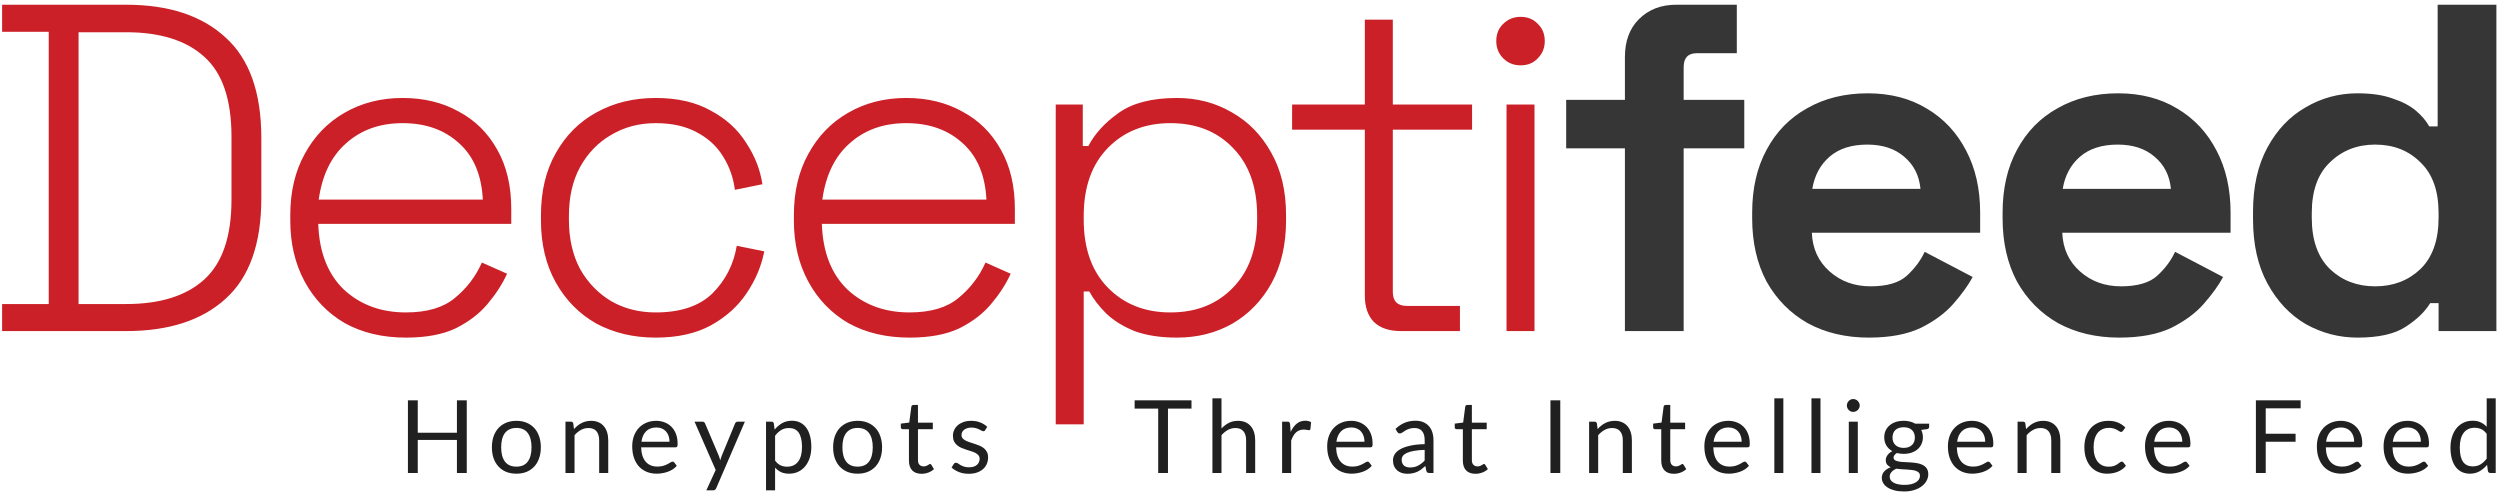
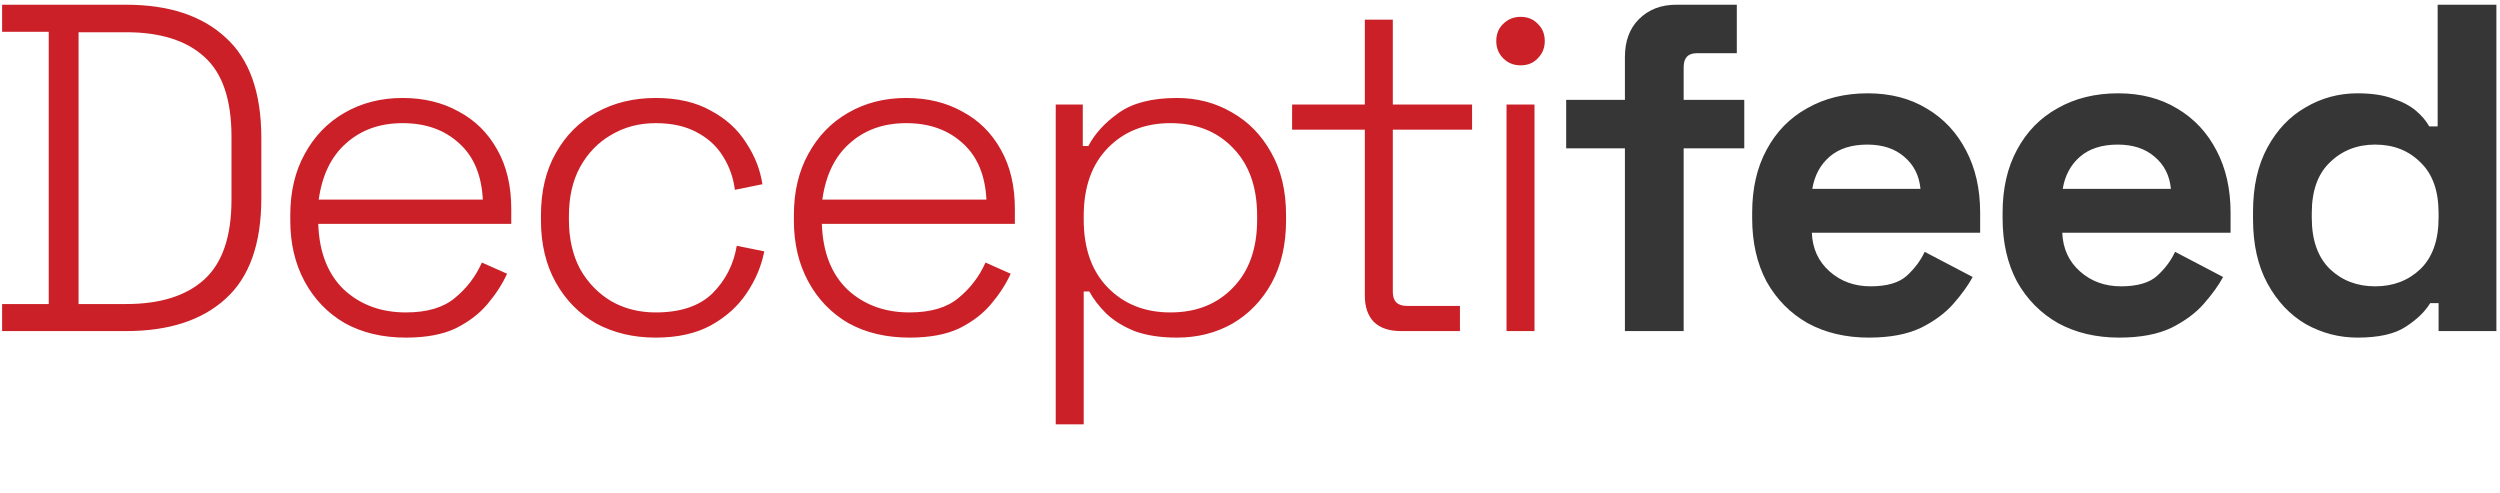
<svg xmlns="http://www.w3.org/2000/svg" width="370" height="73" viewBox="0 0 370 73" fill="none">
-   <path d="M176.34 60.475H172.86V70H171.413V60.475H167.925V59.252H176.34V60.475ZM180.78 63.415C181.105 63.07 181.465 62.795 181.86 62.59C182.255 62.385 182.71 62.282 183.225 62.282C183.64 62.282 184.005 62.352 184.32 62.492C184.64 62.627 184.905 62.822 185.115 63.078C185.33 63.328 185.493 63.63 185.603 63.985C185.713 64.34 185.768 64.733 185.768 65.162V70H184.425V65.162C184.425 64.588 184.293 64.142 184.028 63.828C183.768 63.508 183.37 63.347 182.835 63.347C182.44 63.347 182.07 63.443 181.725 63.633C181.385 63.822 181.07 64.08 180.78 64.405V70H179.438V58.953H180.78V63.415ZM191.02 63.925C191.26 63.405 191.555 63 191.905 62.71C192.255 62.415 192.682 62.267 193.187 62.267C193.347 62.267 193.5 62.285 193.645 62.32C193.795 62.355 193.927 62.41 194.042 62.485L193.945 63.483C193.915 63.608 193.84 63.67 193.72 63.67C193.65 63.67 193.547 63.655 193.412 63.625C193.277 63.595 193.125 63.58 192.955 63.58C192.715 63.58 192.5 63.615 192.31 63.685C192.125 63.755 191.957 63.86 191.807 64C191.662 64.135 191.53 64.305 191.41 64.51C191.295 64.71 191.19 64.94 191.095 65.2V70H189.752V62.403H190.517C190.662 62.403 190.762 62.43 190.817 62.485C190.872 62.54 190.91 62.635 190.93 62.77L191.02 63.925ZM201.943 65.373C201.943 65.062 201.898 64.78 201.808 64.525C201.723 64.265 201.596 64.043 201.426 63.858C201.261 63.667 201.058 63.523 200.818 63.422C200.578 63.318 200.306 63.265 200.001 63.265C199.361 63.265 198.853 63.453 198.478 63.828C198.108 64.198 197.878 64.713 197.788 65.373H201.943ZM203.023 68.935C202.858 69.135 202.661 69.31 202.431 69.46C202.201 69.605 201.953 69.725 201.688 69.82C201.428 69.915 201.158 69.985 200.878 70.03C200.598 70.08 200.321 70.105 200.046 70.105C199.521 70.105 199.036 70.017 198.591 69.843C198.151 69.662 197.768 69.403 197.443 69.062C197.123 68.718 196.873 68.293 196.693 67.787C196.513 67.282 196.423 66.703 196.423 66.047C196.423 65.517 196.503 65.022 196.663 64.562C196.828 64.103 197.063 63.705 197.368 63.37C197.673 63.03 198.046 62.765 198.486 62.575C198.926 62.38 199.421 62.282 199.971 62.282C200.426 62.282 200.846 62.36 201.231 62.515C201.621 62.665 201.956 62.885 202.236 63.175C202.521 63.46 202.743 63.815 202.903 64.24C203.063 64.66 203.143 65.14 203.143 65.68C203.143 65.89 203.121 66.03 203.076 66.1C203.031 66.17 202.946 66.205 202.821 66.205H197.743C197.758 66.685 197.823 67.103 197.938 67.457C198.058 67.812 198.223 68.11 198.433 68.35C198.643 68.585 198.893 68.763 199.183 68.882C199.473 68.998 199.798 69.055 200.158 69.055C200.493 69.055 200.781 69.017 201.021 68.942C201.266 68.862 201.476 68.778 201.651 68.688C201.826 68.597 201.971 68.515 202.086 68.44C202.206 68.36 202.308 68.32 202.393 68.32C202.503 68.32 202.588 68.362 202.648 68.448L203.023 68.935ZM210.851 66.58C210.236 66.6 209.711 66.65 209.276 66.73C208.846 66.805 208.493 66.905 208.218 67.03C207.948 67.155 207.751 67.302 207.626 67.472C207.506 67.642 207.446 67.832 207.446 68.043C207.446 68.243 207.478 68.415 207.543 68.56C207.608 68.705 207.696 68.825 207.806 68.92C207.921 69.01 208.053 69.078 208.203 69.123C208.358 69.162 208.523 69.183 208.698 69.183C208.933 69.183 209.148 69.16 209.343 69.115C209.538 69.065 209.721 68.995 209.891 68.905C210.066 68.815 210.231 68.707 210.386 68.582C210.546 68.457 210.701 68.315 210.851 68.155V66.58ZM206.538 63.475C206.958 63.07 207.411 62.767 207.896 62.568C208.381 62.367 208.918 62.267 209.508 62.267C209.933 62.267 210.311 62.337 210.641 62.477C210.971 62.617 211.248 62.812 211.473 63.062C211.698 63.312 211.868 63.615 211.983 63.97C212.098 64.325 212.156 64.715 212.156 65.14V70H211.563C211.433 70 211.333 69.98 211.263 69.94C211.193 69.895 211.138 69.81 211.098 69.685L210.948 68.965C210.748 69.15 210.553 69.315 210.363 69.46C210.173 69.6 209.973 69.72 209.763 69.82C209.553 69.915 209.328 69.987 209.088 70.037C208.853 70.093 208.591 70.12 208.301 70.12C208.006 70.12 207.728 70.08 207.468 70C207.208 69.915 206.981 69.79 206.786 69.625C206.596 69.46 206.443 69.252 206.328 69.002C206.218 68.748 206.163 68.448 206.163 68.103C206.163 67.802 206.246 67.515 206.411 67.24C206.576 66.96 206.843 66.713 207.213 66.498C207.583 66.282 208.066 66.108 208.661 65.972C209.256 65.832 209.986 65.752 210.851 65.733V65.14C210.851 64.55 210.723 64.105 210.468 63.805C210.213 63.5 209.841 63.347 209.351 63.347C209.021 63.347 208.743 63.39 208.518 63.475C208.298 63.555 208.106 63.648 207.941 63.752C207.781 63.852 207.641 63.945 207.521 64.03C207.406 64.11 207.291 64.15 207.176 64.15C207.086 64.15 207.008 64.127 206.943 64.082C206.878 64.032 206.823 63.972 206.778 63.903L206.538 63.475ZM218.369 70.12C217.769 70.12 217.307 69.953 216.982 69.618C216.662 69.282 216.502 68.8 216.502 68.17V63.52H215.587C215.507 63.52 215.439 63.498 215.384 63.453C215.329 63.403 215.302 63.328 215.302 63.227V62.695L216.547 62.538L216.854 60.19C216.869 60.115 216.902 60.055 216.952 60.01C217.007 59.96 217.077 59.935 217.162 59.935H217.837V62.553H220.034V63.52H217.837V68.08C217.837 68.4 217.914 68.638 218.069 68.793C218.224 68.948 218.424 69.025 218.669 69.025C218.809 69.025 218.929 69.007 219.029 68.972C219.134 68.933 219.224 68.89 219.299 68.845C219.374 68.8 219.437 68.76 219.487 68.725C219.542 68.685 219.589 68.665 219.629 68.665C219.699 68.665 219.762 68.707 219.817 68.793L220.207 69.43C219.977 69.645 219.699 69.815 219.374 69.94C219.049 70.06 218.714 70.12 218.369 70.12ZM230.921 70H229.466V59.252H230.921V70ZM236.448 63.505C236.613 63.32 236.788 63.153 236.973 63.002C237.158 62.852 237.353 62.725 237.558 62.62C237.768 62.51 237.988 62.428 238.218 62.373C238.453 62.312 238.705 62.282 238.975 62.282C239.39 62.282 239.755 62.352 240.07 62.492C240.39 62.627 240.655 62.822 240.865 63.078C241.08 63.328 241.243 63.63 241.353 63.985C241.463 64.34 241.518 64.733 241.518 65.162V70H240.175V65.162C240.175 64.588 240.043 64.142 239.778 63.828C239.518 63.508 239.12 63.347 238.585 63.347C238.19 63.347 237.82 63.443 237.475 63.633C237.135 63.822 236.82 64.08 236.53 64.405V70H235.188V62.403H235.99C236.18 62.403 236.298 62.495 236.343 62.68L236.448 63.505ZM247.732 70.12C247.132 70.12 246.669 69.953 246.344 69.618C246.024 69.282 245.864 68.8 245.864 68.17V63.52H244.949C244.869 63.52 244.802 63.498 244.747 63.453C244.692 63.403 244.664 63.328 244.664 63.227V62.695L245.909 62.538L246.217 60.19C246.232 60.115 246.264 60.055 246.314 60.01C246.369 59.96 246.439 59.935 246.524 59.935H247.199V62.553H249.397V63.52H247.199V68.08C247.199 68.4 247.277 68.638 247.432 68.793C247.587 68.948 247.787 69.025 248.032 69.025C248.172 69.025 248.292 69.007 248.392 68.972C248.497 68.933 248.587 68.89 248.662 68.845C248.737 68.8 248.799 68.76 248.849 68.725C248.904 68.685 248.952 68.665 248.992 68.665C249.062 68.665 249.124 68.707 249.179 68.793L249.569 69.43C249.339 69.645 249.062 69.815 248.737 69.94C248.412 70.06 248.077 70.12 247.732 70.12ZM257.766 65.373C257.766 65.062 257.721 64.78 257.631 64.525C257.546 64.265 257.419 64.043 257.249 63.858C257.084 63.667 256.881 63.523 256.641 63.422C256.401 63.318 256.129 63.265 255.824 63.265C255.184 63.265 254.676 63.453 254.301 63.828C253.931 64.198 253.701 64.713 253.611 65.373H257.766ZM258.846 68.935C258.681 69.135 258.484 69.31 258.254 69.46C258.024 69.605 257.776 69.725 257.511 69.82C257.251 69.915 256.981 69.985 256.701 70.03C256.421 70.08 256.144 70.105 255.869 70.105C255.344 70.105 254.859 70.017 254.414 69.843C253.974 69.662 253.591 69.403 253.266 69.062C252.946 68.718 252.696 68.293 252.516 67.787C252.336 67.282 252.246 66.703 252.246 66.047C252.246 65.517 252.326 65.022 252.486 64.562C252.651 64.103 252.886 63.705 253.191 63.37C253.496 63.03 253.869 62.765 254.309 62.575C254.749 62.38 255.244 62.282 255.794 62.282C256.249 62.282 256.669 62.36 257.054 62.515C257.444 62.665 257.779 62.885 258.059 63.175C258.344 63.46 258.566 63.815 258.726 64.24C258.886 64.66 258.966 65.14 258.966 65.68C258.966 65.89 258.944 66.03 258.899 66.1C258.854 66.17 258.769 66.205 258.644 66.205H253.566C253.581 66.685 253.646 67.103 253.761 67.457C253.881 67.812 254.046 68.11 254.256 68.35C254.466 68.585 254.716 68.763 255.006 68.882C255.296 68.998 255.621 69.055 255.981 69.055C256.316 69.055 256.604 69.017 256.844 68.942C257.089 68.862 257.299 68.778 257.474 68.688C257.649 68.597 257.794 68.515 257.909 68.44C258.029 68.36 258.131 68.32 258.216 68.32C258.326 68.32 258.411 68.362 258.471 68.448L258.846 68.935ZM263.936 58.953V70H262.601V58.953H263.936ZM269.431 58.953V70H268.096V58.953H269.431ZM274.956 62.403V70H273.621V62.403H274.956ZM275.241 60.017C275.241 60.148 275.213 60.27 275.158 60.385C275.108 60.495 275.038 60.595 274.948 60.685C274.863 60.77 274.761 60.837 274.641 60.888C274.526 60.938 274.403 60.962 274.273 60.962C274.143 60.962 274.021 60.938 273.906 60.888C273.796 60.837 273.698 60.77 273.613 60.685C273.528 60.595 273.461 60.495 273.411 60.385C273.361 60.27 273.336 60.148 273.336 60.017C273.336 59.888 273.361 59.765 273.411 59.65C273.461 59.53 273.528 59.428 273.613 59.343C273.698 59.252 273.796 59.182 273.906 59.133C274.021 59.083 274.143 59.057 274.273 59.057C274.403 59.057 274.526 59.083 274.641 59.133C274.761 59.182 274.863 59.252 274.948 59.343C275.038 59.428 275.108 59.53 275.158 59.65C275.213 59.765 275.241 59.888 275.241 60.017ZM281.747 66.287C282.017 66.287 282.255 66.25 282.46 66.175C282.665 66.1 282.837 65.995 282.977 65.86C283.117 65.725 283.222 65.565 283.292 65.38C283.362 65.19 283.397 64.983 283.397 64.757C283.397 64.293 283.255 63.922 282.97 63.648C282.69 63.373 282.282 63.235 281.747 63.235C281.207 63.235 280.795 63.373 280.51 63.648C280.23 63.922 280.09 64.293 280.09 64.757C280.09 64.983 280.125 65.19 280.195 65.38C280.27 65.565 280.377 65.725 280.517 65.86C280.657 65.995 280.83 66.1 281.035 66.175C281.24 66.25 281.477 66.287 281.747 66.287ZM284.155 70.412C284.155 70.228 284.102 70.078 283.997 69.963C283.892 69.847 283.75 69.757 283.57 69.692C283.395 69.627 283.19 69.582 282.955 69.558C282.72 69.528 282.47 69.505 282.205 69.49C281.945 69.475 281.68 69.46 281.41 69.445C281.14 69.43 280.88 69.405 280.63 69.37C280.35 69.5 280.12 69.665 279.94 69.865C279.765 70.06 279.677 70.29 279.677 70.555C279.677 70.725 279.72 70.882 279.805 71.028C279.895 71.177 280.03 71.305 280.21 71.41C280.39 71.52 280.615 71.605 280.885 71.665C281.16 71.73 281.482 71.763 281.852 71.763C282.212 71.763 282.535 71.73 282.82 71.665C283.105 71.6 283.345 71.507 283.54 71.388C283.74 71.267 283.892 71.125 283.997 70.96C284.102 70.795 284.155 70.612 284.155 70.412ZM285.512 62.703V63.197C285.512 63.362 285.407 63.468 285.197 63.513L284.335 63.625C284.505 63.955 284.59 64.32 284.59 64.72C284.59 65.09 284.517 65.427 284.372 65.733C284.232 66.032 284.037 66.29 283.787 66.505C283.537 66.72 283.237 66.885 282.887 67C282.537 67.115 282.157 67.172 281.747 67.172C281.392 67.172 281.057 67.13 280.742 67.045C280.582 67.145 280.46 67.252 280.375 67.368C280.29 67.478 280.247 67.59 280.247 67.705C280.247 67.885 280.32 68.022 280.465 68.118C280.615 68.207 280.81 68.272 281.05 68.312C281.29 68.353 281.562 68.377 281.867 68.388C282.177 68.397 282.492 68.415 282.812 68.44C283.137 68.46 283.452 68.498 283.757 68.552C284.067 68.608 284.342 68.698 284.582 68.823C284.822 68.948 285.015 69.12 285.16 69.34C285.31 69.56 285.385 69.845 285.385 70.195C285.385 70.52 285.302 70.835 285.137 71.14C284.977 71.445 284.745 71.715 284.44 71.95C284.135 72.19 283.76 72.38 283.315 72.52C282.875 72.665 282.377 72.737 281.822 72.737C281.267 72.737 280.782 72.683 280.367 72.573C279.952 72.463 279.607 72.315 279.332 72.13C279.057 71.945 278.85 71.73 278.71 71.485C278.575 71.245 278.507 70.993 278.507 70.728C278.507 70.353 278.625 70.035 278.86 69.775C279.095 69.515 279.417 69.308 279.827 69.153C279.602 69.052 279.422 68.92 279.287 68.755C279.157 68.585 279.092 68.358 279.092 68.073C279.092 67.963 279.112 67.85 279.152 67.735C279.192 67.615 279.252 67.498 279.332 67.382C279.417 67.263 279.52 67.15 279.64 67.045C279.76 66.94 279.9 66.847 280.06 66.767C279.685 66.558 279.392 66.28 279.182 65.935C278.972 65.585 278.867 65.18 278.867 64.72C278.867 64.35 278.937 64.015 279.077 63.715C279.222 63.41 279.422 63.153 279.677 62.943C279.932 62.727 280.235 62.562 280.585 62.447C280.94 62.333 281.327 62.275 281.747 62.275C282.077 62.275 282.385 62.312 282.67 62.388C282.955 62.458 283.215 62.562 283.45 62.703H285.512ZM293.81 65.373C293.81 65.062 293.765 64.78 293.675 64.525C293.59 64.265 293.463 64.043 293.293 63.858C293.128 63.667 292.925 63.523 292.685 63.422C292.445 63.318 292.173 63.265 291.868 63.265C291.228 63.265 290.72 63.453 290.345 63.828C289.975 64.198 289.745 64.713 289.655 65.373H293.81ZM294.89 68.935C294.725 69.135 294.528 69.31 294.298 69.46C294.068 69.605 293.82 69.725 293.555 69.82C293.295 69.915 293.025 69.985 292.745 70.03C292.465 70.08 292.188 70.105 291.913 70.105C291.388 70.105 290.903 70.017 290.458 69.843C290.018 69.662 289.635 69.403 289.31 69.062C288.99 68.718 288.74 68.293 288.56 67.787C288.38 67.282 288.29 66.703 288.29 66.047C288.29 65.517 288.37 65.022 288.53 64.562C288.695 64.103 288.93 63.705 289.235 63.37C289.54 63.03 289.913 62.765 290.353 62.575C290.793 62.38 291.288 62.282 291.838 62.282C292.293 62.282 292.713 62.36 293.098 62.515C293.488 62.665 293.823 62.885 294.103 63.175C294.388 63.46 294.61 63.815 294.77 64.24C294.93 64.66 295.01 65.14 295.01 65.68C295.01 65.89 294.988 66.03 294.943 66.1C294.898 66.17 294.813 66.205 294.688 66.205H289.61C289.625 66.685 289.69 67.103 289.805 67.457C289.925 67.812 290.09 68.11 290.3 68.35C290.51 68.585 290.76 68.763 291.05 68.882C291.34 68.998 291.665 69.055 292.025 69.055C292.36 69.055 292.648 69.017 292.888 68.942C293.133 68.862 293.343 68.778 293.518 68.688C293.693 68.597 293.838 68.515 293.953 68.44C294.073 68.36 294.175 68.32 294.26 68.32C294.37 68.32 294.455 68.362 294.515 68.448L294.89 68.935ZM299.86 63.505C300.025 63.32 300.2 63.153 300.385 63.002C300.57 62.852 300.765 62.725 300.97 62.62C301.18 62.51 301.4 62.428 301.63 62.373C301.865 62.312 302.118 62.282 302.388 62.282C302.803 62.282 303.168 62.352 303.483 62.492C303.803 62.627 304.068 62.822 304.278 63.078C304.493 63.328 304.655 63.63 304.765 63.985C304.875 64.34 304.93 64.733 304.93 65.162V70H303.588V65.162C303.588 64.588 303.455 64.142 303.19 63.828C302.93 63.508 302.533 63.347 301.998 63.347C301.603 63.347 301.233 63.443 300.888 63.633C300.548 63.822 300.233 64.08 299.943 64.405V70H298.6V62.403H299.403C299.593 62.403 299.71 62.495 299.755 62.68L299.86 63.505ZM314.202 63.752C314.162 63.807 314.122 63.85 314.082 63.88C314.042 63.91 313.987 63.925 313.917 63.925C313.842 63.925 313.759 63.895 313.669 63.835C313.579 63.77 313.467 63.7 313.332 63.625C313.202 63.55 313.039 63.483 312.844 63.422C312.654 63.358 312.419 63.325 312.139 63.325C311.764 63.325 311.434 63.392 311.149 63.528C310.864 63.657 310.624 63.847 310.429 64.097C310.239 64.347 310.094 64.65 309.994 65.005C309.899 65.36 309.852 65.757 309.852 66.198C309.852 66.657 309.904 67.067 310.009 67.427C310.114 67.782 310.262 68.082 310.452 68.328C310.647 68.567 310.879 68.752 311.149 68.882C311.424 69.007 311.732 69.07 312.072 69.07C312.397 69.07 312.664 69.032 312.874 68.957C313.084 68.877 313.257 68.79 313.392 68.695C313.532 68.6 313.647 68.515 313.737 68.44C313.832 68.36 313.924 68.32 314.014 68.32C314.124 68.32 314.209 68.362 314.269 68.448L314.644 68.935C314.479 69.14 314.292 69.315 314.082 69.46C313.872 69.605 313.644 69.728 313.399 69.828C313.159 69.922 312.907 69.993 312.642 70.037C312.377 70.082 312.107 70.105 311.832 70.105C311.357 70.105 310.914 70.017 310.504 69.843C310.099 69.668 309.747 69.415 309.447 69.085C309.147 68.75 308.912 68.34 308.742 67.855C308.572 67.37 308.487 66.817 308.487 66.198C308.487 65.632 308.564 65.11 308.719 64.63C308.879 64.15 309.109 63.737 309.409 63.392C309.714 63.042 310.087 62.77 310.527 62.575C310.972 62.38 311.482 62.282 312.057 62.282C312.592 62.282 313.062 62.37 313.467 62.545C313.877 62.715 314.239 62.958 314.554 63.273L314.202 63.752ZM322.981 65.373C322.981 65.062 322.936 64.78 322.846 64.525C322.761 64.265 322.633 64.043 322.463 63.858C322.298 63.667 322.096 63.523 321.856 63.422C321.616 63.318 321.343 63.265 321.038 63.265C320.398 63.265 319.891 63.453 319.516 63.828C319.146 64.198 318.916 64.713 318.826 65.373H322.981ZM324.061 68.935C323.896 69.135 323.698 69.31 323.468 69.46C323.238 69.605 322.991 69.725 322.726 69.82C322.466 69.915 322.196 69.985 321.916 70.03C321.636 70.08 321.358 70.105 321.083 70.105C320.558 70.105 320.073 70.017 319.628 69.843C319.188 69.662 318.806 69.403 318.481 69.062C318.161 68.718 317.911 68.293 317.731 67.787C317.551 67.282 317.461 66.703 317.461 66.047C317.461 65.517 317.541 65.022 317.701 64.562C317.866 64.103 318.101 63.705 318.406 63.37C318.711 63.03 319.083 62.765 319.523 62.575C319.963 62.38 320.458 62.282 321.008 62.282C321.463 62.282 321.883 62.36 322.268 62.515C322.658 62.665 322.993 62.885 323.273 63.175C323.558 63.46 323.781 63.815 323.941 64.24C324.101 64.66 324.181 65.14 324.181 65.68C324.181 65.89 324.158 66.03 324.113 66.1C324.068 66.17 323.983 66.205 323.858 66.205H318.781C318.796 66.685 318.861 67.103 318.976 67.457C319.096 67.812 319.261 68.11 319.471 68.35C319.681 68.585 319.931 68.763 320.221 68.882C320.511 68.998 320.836 69.055 321.196 69.055C321.531 69.055 321.818 69.017 322.058 68.942C322.303 68.862 322.513 68.778 322.688 68.688C322.863 68.597 323.008 68.515 323.123 68.44C323.243 68.36 323.346 68.32 323.431 68.32C323.541 68.32 323.626 68.362 323.686 68.448L324.061 68.935ZM335.328 60.438V64.195H339.746V65.38H335.328V70H333.873V59.252H340.496V60.438H335.328ZM348.416 65.373C348.416 65.062 348.371 64.78 348.281 64.525C348.196 64.265 348.068 64.043 347.898 63.858C347.733 63.667 347.531 63.523 347.291 63.422C347.051 63.318 346.778 63.265 346.473 63.265C345.833 63.265 345.326 63.453 344.951 63.828C344.581 64.198 344.351 64.713 344.261 65.373H348.416ZM349.496 68.935C349.331 69.135 349.133 69.31 348.903 69.46C348.673 69.605 348.426 69.725 348.161 69.82C347.901 69.915 347.631 69.985 347.351 70.03C347.071 70.08 346.793 70.105 346.518 70.105C345.993 70.105 345.508 70.017 345.063 69.843C344.623 69.662 344.241 69.403 343.916 69.062C343.596 68.718 343.346 68.293 343.166 67.787C342.986 67.282 342.896 66.703 342.896 66.047C342.896 65.517 342.976 65.022 343.136 64.562C343.301 64.103 343.536 63.705 343.841 63.37C344.146 63.03 344.518 62.765 344.958 62.575C345.398 62.38 345.893 62.282 346.443 62.282C346.898 62.282 347.318 62.36 347.703 62.515C348.093 62.665 348.428 62.885 348.708 63.175C348.993 63.46 349.216 63.815 349.376 64.24C349.536 64.66 349.616 65.14 349.616 65.68C349.616 65.89 349.593 66.03 349.548 66.1C349.503 66.17 349.418 66.205 349.293 66.205H344.216C344.231 66.685 344.296 67.103 344.411 67.457C344.531 67.812 344.696 68.11 344.906 68.35C345.116 68.585 345.366 68.763 345.656 68.882C345.946 68.998 346.271 69.055 346.631 69.055C346.966 69.055 347.253 69.017 347.493 68.942C347.738 68.862 347.948 68.778 348.123 68.688C348.298 68.597 348.443 68.515 348.558 68.44C348.678 68.36 348.781 68.32 348.866 68.32C348.976 68.32 349.061 68.362 349.121 68.448L349.496 68.935ZM358.29 65.373C358.29 65.062 358.245 64.78 358.155 64.525C358.07 64.265 357.943 64.043 357.773 63.858C357.608 63.667 357.405 63.523 357.165 63.422C356.925 63.318 356.653 63.265 356.348 63.265C355.708 63.265 355.2 63.453 354.825 63.828C354.455 64.198 354.225 64.713 354.135 65.373H358.29ZM359.37 68.935C359.205 69.135 359.008 69.31 358.778 69.46C358.548 69.605 358.3 69.725 358.035 69.82C357.775 69.915 357.505 69.985 357.225 70.03C356.945 70.08 356.668 70.105 356.393 70.105C355.868 70.105 355.383 70.017 354.938 69.843C354.498 69.662 354.115 69.403 353.79 69.062C353.47 68.718 353.22 68.293 353.04 67.787C352.86 67.282 352.77 66.703 352.77 66.047C352.77 65.517 352.85 65.022 353.01 64.562C353.175 64.103 353.41 63.705 353.715 63.37C354.02 63.03 354.393 62.765 354.833 62.575C355.273 62.38 355.768 62.282 356.318 62.282C356.773 62.282 357.193 62.36 357.578 62.515C357.968 62.665 358.303 62.885 358.583 63.175C358.868 63.46 359.09 63.815 359.25 64.24C359.41 64.66 359.49 65.14 359.49 65.68C359.49 65.89 359.468 66.03 359.423 66.1C359.378 66.17 359.293 66.205 359.168 66.205H354.09C354.105 66.685 354.17 67.103 354.285 67.457C354.405 67.812 354.57 68.11 354.78 68.35C354.99 68.585 355.24 68.763 355.53 68.882C355.82 68.998 356.145 69.055 356.505 69.055C356.84 69.055 357.128 69.017 357.368 68.942C357.613 68.862 357.823 68.778 357.998 68.688C358.173 68.597 358.318 68.515 358.433 68.44C358.553 68.36 358.655 68.32 358.74 68.32C358.85 68.32 358.935 68.362 358.995 68.448L359.37 68.935ZM368.03 64.21C367.78 63.875 367.51 63.642 367.22 63.513C366.93 63.377 366.605 63.31 366.245 63.31C365.54 63.31 364.998 63.562 364.618 64.067C364.238 64.573 364.048 65.293 364.048 66.228C364.048 66.722 364.09 67.147 364.175 67.502C364.26 67.853 364.385 68.142 364.55 68.373C364.715 68.597 364.918 68.763 365.158 68.868C365.398 68.972 365.67 69.025 365.975 69.025C366.415 69.025 366.798 68.925 367.123 68.725C367.453 68.525 367.755 68.243 368.03 67.877V64.21ZM369.365 58.953V70H368.57C368.38 70 368.26 69.907 368.21 69.722L368.09 68.8C367.765 69.19 367.395 69.505 366.98 69.745C366.565 69.985 366.085 70.105 365.54 70.105C365.105 70.105 364.71 70.022 364.355 69.858C364 69.688 363.698 69.44 363.448 69.115C363.198 68.79 363.005 68.385 362.87 67.9C362.735 67.415 362.668 66.858 362.668 66.228C362.668 65.668 362.743 65.147 362.893 64.668C363.043 64.183 363.258 63.763 363.538 63.407C363.818 63.053 364.16 62.775 364.565 62.575C364.975 62.37 365.435 62.267 365.945 62.267C366.41 62.267 366.808 62.347 367.138 62.508C367.473 62.663 367.77 62.88 368.03 63.16V58.953H369.365Z" fill="#202020" />
-   <path d="M69.08 59.252V70H67.625V65.11H61.828V70H60.373V59.252H61.828V64.045H67.625V59.252H69.08ZM76.431 62.282C76.986 62.282 77.486 62.375 77.931 62.56C78.376 62.745 78.756 63.008 79.071 63.347C79.386 63.688 79.626 64.1 79.791 64.585C79.961 65.065 80.046 65.603 80.046 66.198C80.046 66.797 79.961 67.338 79.791 67.817C79.626 68.297 79.386 68.707 79.071 69.047C78.756 69.388 78.376 69.65 77.931 69.835C77.486 70.015 76.986 70.105 76.431 70.105C75.871 70.105 75.366 70.015 74.916 69.835C74.471 69.65 74.091 69.388 73.776 69.047C73.461 68.707 73.218 68.297 73.048 67.817C72.883 67.338 72.801 66.797 72.801 66.198C72.801 65.603 72.883 65.065 73.048 64.585C73.218 64.1 73.461 63.688 73.776 63.347C74.091 63.008 74.471 62.745 74.916 62.56C75.366 62.375 75.871 62.282 76.431 62.282ZM76.431 69.062C77.181 69.062 77.741 68.812 78.111 68.312C78.481 67.808 78.666 67.105 78.666 66.205C78.666 65.3 78.481 64.595 78.111 64.09C77.741 63.585 77.181 63.333 76.431 63.333C76.051 63.333 75.718 63.398 75.433 63.528C75.153 63.657 74.918 63.845 74.728 64.09C74.543 64.335 74.403 64.638 74.308 64.998C74.218 65.353 74.173 65.755 74.173 66.205C74.173 67.105 74.358 67.808 74.728 68.312C75.103 68.812 75.671 69.062 76.431 69.062ZM84.949 63.505C85.114 63.32 85.289 63.153 85.474 63.002C85.659 62.852 85.854 62.725 86.059 62.62C86.269 62.51 86.489 62.428 86.719 62.373C86.954 62.312 87.206 62.282 87.476 62.282C87.891 62.282 88.256 62.352 88.571 62.492C88.891 62.627 89.156 62.822 89.366 63.078C89.581 63.328 89.744 63.63 89.854 63.985C89.964 64.34 90.019 64.733 90.019 65.162V70H88.676V65.162C88.676 64.588 88.544 64.142 88.279 63.828C88.019 63.508 87.621 63.347 87.086 63.347C86.691 63.347 86.321 63.443 85.976 63.633C85.636 63.822 85.321 64.08 85.031 64.405V70H83.689V62.403H84.491C84.681 62.403 84.799 62.495 84.844 62.68L84.949 63.505ZM99.088 65.373C99.088 65.062 99.043 64.78 98.953 64.525C98.868 64.265 98.741 64.043 98.571 63.858C98.406 63.667 98.203 63.523 97.963 63.422C97.723 63.318 97.451 63.265 97.146 63.265C96.506 63.265 95.998 63.453 95.623 63.828C95.253 64.198 95.023 64.713 94.933 65.373H99.088ZM100.168 68.935C100.003 69.135 99.806 69.31 99.576 69.46C99.346 69.605 99.098 69.725 98.833 69.82C98.573 69.915 98.303 69.985 98.023 70.03C97.743 70.08 97.466 70.105 97.191 70.105C96.666 70.105 96.181 70.017 95.736 69.843C95.296 69.662 94.913 69.403 94.588 69.062C94.268 68.718 94.018 68.293 93.838 67.787C93.658 67.282 93.568 66.703 93.568 66.047C93.568 65.517 93.648 65.022 93.808 64.562C93.973 64.103 94.208 63.705 94.513 63.37C94.818 63.03 95.191 62.765 95.631 62.575C96.071 62.38 96.566 62.282 97.116 62.282C97.571 62.282 97.991 62.36 98.376 62.515C98.766 62.665 99.101 62.885 99.381 63.175C99.666 63.46 99.888 63.815 100.048 64.24C100.208 64.66 100.288 65.14 100.288 65.68C100.288 65.89 100.266 66.03 100.221 66.1C100.176 66.17 100.091 66.205 99.966 66.205H94.888C94.903 66.685 94.968 67.103 95.083 67.457C95.203 67.812 95.368 68.11 95.578 68.35C95.788 68.585 96.038 68.763 96.328 68.882C96.618 68.998 96.943 69.055 97.303 69.055C97.638 69.055 97.926 69.017 98.166 68.942C98.411 68.862 98.621 68.778 98.796 68.688C98.971 68.597 99.116 68.515 99.231 68.44C99.351 68.36 99.453 68.32 99.538 68.32C99.648 68.32 99.733 68.362 99.793 68.448L100.168 68.935ZM110.243 62.403L106.005 72.243C105.96 72.343 105.903 72.422 105.833 72.483C105.768 72.543 105.665 72.573 105.525 72.573H104.535L105.923 69.558L102.788 62.403H103.943C104.058 62.403 104.148 62.432 104.213 62.492C104.283 62.547 104.33 62.61 104.355 62.68L106.388 67.465C106.468 67.675 106.535 67.895 106.59 68.125C106.66 67.89 106.735 67.668 106.815 67.457L108.788 62.68C108.818 62.6 108.868 62.535 108.938 62.485C109.013 62.43 109.095 62.403 109.185 62.403H110.243ZM114.714 68.17C114.959 68.5 115.227 68.733 115.517 68.868C115.807 69.002 116.132 69.07 116.492 69.07C117.202 69.07 117.747 68.817 118.127 68.312C118.507 67.808 118.697 67.088 118.697 66.153C118.697 65.657 118.652 65.233 118.562 64.877C118.477 64.522 118.352 64.233 118.187 64.007C118.022 63.778 117.819 63.61 117.579 63.505C117.339 63.4 117.067 63.347 116.762 63.347C116.327 63.347 115.944 63.447 115.614 63.648C115.289 63.847 114.989 64.13 114.714 64.495V68.17ZM114.647 63.58C114.967 63.185 115.337 62.867 115.757 62.627C116.177 62.388 116.657 62.267 117.197 62.267C117.637 62.267 118.034 62.352 118.389 62.523C118.744 62.688 119.047 62.935 119.297 63.265C119.547 63.59 119.739 63.995 119.874 64.48C120.009 64.965 120.077 65.522 120.077 66.153C120.077 66.713 120.002 67.235 119.852 67.72C119.702 68.2 119.484 68.618 119.199 68.972C118.919 69.323 118.574 69.6 118.164 69.805C117.759 70.005 117.302 70.105 116.792 70.105C116.327 70.105 115.927 70.028 115.592 69.873C115.262 69.713 114.969 69.493 114.714 69.213V72.573H113.372V62.403H114.174C114.364 62.403 114.482 62.495 114.527 62.68L114.647 63.58ZM126.933 62.282C127.488 62.282 127.988 62.375 128.433 62.56C128.878 62.745 129.258 63.008 129.573 63.347C129.888 63.688 130.128 64.1 130.293 64.585C130.463 65.065 130.548 65.603 130.548 66.198C130.548 66.797 130.463 67.338 130.293 67.817C130.128 68.297 129.888 68.707 129.573 69.047C129.258 69.388 128.878 69.65 128.433 69.835C127.988 70.015 127.488 70.105 126.933 70.105C126.373 70.105 125.868 70.015 125.418 69.835C124.973 69.65 124.593 69.388 124.278 69.047C123.963 68.707 123.72 68.297 123.55 67.817C123.385 67.338 123.303 66.797 123.303 66.198C123.303 65.603 123.385 65.065 123.55 64.585C123.72 64.1 123.963 63.688 124.278 63.347C124.593 63.008 124.973 62.745 125.418 62.56C125.868 62.375 126.373 62.282 126.933 62.282ZM126.933 69.062C127.683 69.062 128.243 68.812 128.613 68.312C128.983 67.808 129.168 67.105 129.168 66.205C129.168 65.3 128.983 64.595 128.613 64.09C128.243 63.585 127.683 63.333 126.933 63.333C126.553 63.333 126.22 63.398 125.935 63.528C125.655 63.657 125.42 63.845 125.23 64.09C125.045 64.335 124.905 64.638 124.81 64.998C124.72 65.353 124.675 65.755 124.675 66.205C124.675 67.105 124.86 67.808 125.23 68.312C125.605 68.812 126.173 69.062 126.933 69.062ZM136.392 70.12C135.792 70.12 135.329 69.953 135.004 69.618C134.684 69.282 134.524 68.8 134.524 68.17V63.52H133.609C133.529 63.52 133.462 63.498 133.407 63.453C133.352 63.403 133.324 63.328 133.324 63.227V62.695L134.569 62.538L134.877 60.19C134.892 60.115 134.924 60.055 134.974 60.01C135.029 59.96 135.099 59.935 135.184 59.935H135.859V62.553H138.057V63.52H135.859V68.08C135.859 68.4 135.937 68.638 136.092 68.793C136.247 68.948 136.447 69.025 136.692 69.025C136.832 69.025 136.952 69.007 137.052 68.972C137.157 68.933 137.247 68.89 137.322 68.845C137.397 68.8 137.459 68.76 137.509 68.725C137.564 68.685 137.612 68.665 137.652 68.665C137.722 68.665 137.784 68.707 137.839 68.793L138.229 69.43C137.999 69.645 137.722 69.815 137.397 69.94C137.072 70.06 136.737 70.12 136.392 70.12ZM145.81 63.655C145.75 63.765 145.658 63.82 145.533 63.82C145.458 63.82 145.373 63.792 145.278 63.737C145.183 63.682 145.065 63.623 144.925 63.557C144.79 63.487 144.628 63.425 144.438 63.37C144.248 63.31 144.023 63.28 143.763 63.28C143.538 63.28 143.335 63.31 143.155 63.37C142.975 63.425 142.82 63.502 142.69 63.602C142.565 63.703 142.468 63.82 142.398 63.955C142.333 64.085 142.3 64.228 142.3 64.382C142.3 64.578 142.355 64.74 142.465 64.87C142.58 65 142.73 65.112 142.915 65.207C143.1 65.302 143.31 65.388 143.545 65.463C143.78 65.532 144.02 65.61 144.265 65.695C144.515 65.775 144.758 65.865 144.993 65.965C145.228 66.065 145.438 66.19 145.623 66.34C145.808 66.49 145.955 66.675 146.065 66.895C146.18 67.11 146.238 67.37 146.238 67.675C146.238 68.025 146.175 68.35 146.05 68.65C145.925 68.945 145.74 69.203 145.495 69.422C145.25 69.638 144.95 69.808 144.595 69.933C144.24 70.058 143.83 70.12 143.365 70.12C142.835 70.12 142.355 70.035 141.925 69.865C141.495 69.69 141.13 69.468 140.83 69.198L141.145 68.688C141.185 68.623 141.233 68.573 141.288 68.537C141.343 68.502 141.413 68.485 141.498 68.485C141.588 68.485 141.683 68.52 141.783 68.59C141.883 68.66 142.003 68.737 142.143 68.823C142.288 68.907 142.463 68.985 142.668 69.055C142.873 69.125 143.128 69.16 143.433 69.16C143.693 69.16 143.92 69.127 144.115 69.062C144.31 68.993 144.473 68.9 144.603 68.785C144.733 68.67 144.828 68.537 144.888 68.388C144.953 68.237 144.985 68.078 144.985 67.907C144.985 67.698 144.928 67.525 144.813 67.39C144.703 67.25 144.555 67.132 144.37 67.037C144.185 66.938 143.973 66.853 143.733 66.782C143.498 66.707 143.255 66.63 143.005 66.55C142.76 66.47 142.518 66.38 142.278 66.28C142.043 66.175 141.833 66.045 141.648 65.89C141.463 65.735 141.313 65.545 141.198 65.32C141.088 65.09 141.033 64.812 141.033 64.487C141.033 64.198 141.093 63.92 141.213 63.655C141.333 63.385 141.508 63.15 141.738 62.95C141.968 62.745 142.25 62.583 142.585 62.462C142.92 62.343 143.303 62.282 143.733 62.282C144.233 62.282 144.68 62.362 145.075 62.523C145.475 62.678 145.82 62.892 146.11 63.167L145.81 63.655Z" fill="#202020" />
  <path d="M0.312 49V44.998H7.212V4.702H0.312V0.7H18.666C24.968 0.7 29.867 2.31 33.363 5.53C36.905 8.704 38.676 13.672 38.676 20.434V29.335C38.676 36.097 36.905 41.065 33.363 44.239C29.867 47.413 24.968 49 18.666 49H0.312ZM11.628 44.998H18.666C23.726 44.998 27.59 43.779 30.258 41.341C32.926 38.903 34.26 34.97 34.26 29.542V20.227C34.26 14.753 32.926 10.82 30.258 8.428C27.59 5.99 23.726 4.771 18.666 4.771H11.628V44.998ZM60.074 49.966C56.623 49.966 53.611 49.253 51.035 47.827C48.505 46.355 46.526 44.308 45.1 41.686C43.675 39.064 42.962 36.051 42.962 32.647V31.819C42.962 28.369 43.675 25.356 45.1 22.78C46.526 20.158 48.481 18.134 50.965 16.708C53.495 15.236 56.37 14.5 59.59 14.5C62.718 14.5 65.478 15.167 67.871 16.501C70.308 17.789 72.218 19.675 73.597 22.159C74.978 24.597 75.668 27.518 75.668 30.922V33.13H47.102C47.239 37.316 48.505 40.559 50.897 42.859C53.334 45.113 56.394 46.24 60.074 46.24C63.202 46.24 65.617 45.527 67.319 44.101C69.067 42.675 70.4 40.927 71.32 38.857L75.047 40.513C74.356 42.031 73.391 43.526 72.148 44.998C70.953 46.424 69.388 47.62 67.457 48.586C65.525 49.506 63.063 49.966 60.074 49.966ZM47.17 29.542H71.459C71.275 25.908 70.102 23.125 67.939 21.193C65.778 19.215 62.995 18.226 59.59 18.226C56.233 18.226 53.45 19.215 51.242 21.193C49.033 23.125 47.676 25.908 47.17 29.542ZM97.034 49.966C93.768 49.966 90.847 49.276 88.271 47.896C85.741 46.47 83.74 44.446 82.268 41.824C80.796 39.202 80.06 36.12 80.06 32.578V31.888C80.06 28.3 80.796 25.218 82.268 22.642C83.74 20.02 85.741 18.019 88.271 16.639C90.847 15.213 93.768 14.5 97.034 14.5C100.254 14.5 102.968 15.121 105.176 16.363C107.43 17.559 109.178 19.146 110.42 21.124C111.708 23.056 112.513 25.103 112.835 27.265L108.764 28.093C108.534 26.299 107.959 24.666 107.039 23.194C106.119 21.676 104.831 20.48 103.175 19.606C101.519 18.686 99.472 18.226 97.034 18.226C94.596 18.226 92.411 18.801 90.479 19.951C88.547 21.055 87.006 22.642 85.856 24.712C84.752 26.736 84.2 29.151 84.2 31.957V32.509C84.2 35.315 84.752 37.753 85.856 39.823C87.006 41.847 88.547 43.434 90.479 44.584C92.411 45.688 94.596 46.24 97.034 46.24C100.714 46.24 103.52 45.297 105.452 43.411C107.384 41.479 108.58 39.133 109.04 36.373L113.111 37.201C112.697 39.363 111.823 41.433 110.489 43.411C109.201 45.343 107.43 46.93 105.176 48.172C102.968 49.368 100.254 49.966 97.034 49.966ZM134.607 49.966C131.157 49.966 128.144 49.253 125.568 47.827C123.038 46.355 121.06 44.308 119.634 41.686C118.208 39.064 117.495 36.051 117.495 32.647V31.819C117.495 28.369 118.208 25.356 119.634 22.78C121.06 20.158 123.015 18.134 125.499 16.708C128.029 15.236 130.904 14.5 134.124 14.5C137.252 14.5 140.012 15.167 142.404 16.501C144.842 17.789 146.751 19.675 148.131 22.159C149.511 24.597 150.201 27.518 150.201 30.922V33.13H121.635C121.773 37.316 123.038 40.559 125.43 42.859C127.868 45.113 130.927 46.24 134.607 46.24C137.735 46.24 140.15 45.527 141.852 44.101C143.6 42.675 144.934 40.927 145.854 38.857L149.58 40.513C148.89 42.031 147.924 43.526 146.682 44.998C145.486 46.424 143.922 47.62 141.99 48.586C140.058 49.506 137.597 49.966 134.607 49.966ZM121.704 29.542H145.992C145.808 25.908 144.635 23.125 142.473 21.193C140.311 19.215 137.528 18.226 134.124 18.226C130.766 18.226 127.983 19.215 125.775 21.193C123.567 23.125 122.21 25.908 121.704 29.542ZM156.249 62.8V15.466H160.251V21.607H161.079C162.045 19.767 163.54 18.134 165.564 16.708C167.634 15.236 170.509 14.5 174.189 14.5C177.179 14.5 179.893 15.213 182.331 16.639C184.769 18.019 186.701 19.997 188.127 22.573C189.599 25.149 190.335 28.231 190.335 31.819V32.647C190.335 36.189 189.622 39.271 188.196 41.893C186.77 44.469 184.838 46.47 182.4 47.896C179.962 49.276 177.225 49.966 174.189 49.966C171.751 49.966 169.658 49.644 167.91 49C166.208 48.31 164.805 47.436 163.701 46.378C162.643 45.32 161.815 44.239 161.217 43.135H160.389V62.8H156.249ZM173.223 46.24C177.041 46.24 180.123 45.021 182.469 42.583C184.861 40.145 186.057 36.787 186.057 32.509V31.957C186.057 27.679 184.861 24.321 182.469 21.883C180.123 19.445 177.041 18.226 173.223 18.226C169.451 18.226 166.369 19.445 163.977 21.883C161.585 24.321 160.389 27.679 160.389 31.957V32.509C160.389 36.787 161.585 40.145 163.977 42.583C166.369 45.021 169.451 46.24 173.223 46.24ZM207.378 49C205.584 49 204.227 48.54 203.307 47.62C202.433 46.7 201.996 45.412 201.996 43.756V19.192H191.232V15.466H201.996V2.908H206.136V15.466H217.866V19.192H206.136V43.204C206.136 44.584 206.826 45.274 208.206 45.274H216.072V49H207.378ZM222.966 49V15.466H227.106V49H222.966ZM225.036 9.67C224.024 9.67 223.173 9.325 222.483 8.635C221.793 7.945 221.448 7.094 221.448 6.082C221.448 5.024 221.793 4.173 222.483 3.529C223.173 2.839 224.024 2.494 225.036 2.494C226.094 2.494 226.945 2.839 227.589 3.529C228.279 4.173 228.624 5.024 228.624 6.082C228.624 7.094 228.279 7.945 227.589 8.635C226.945 9.325 226.094 9.67 225.036 9.67Z" fill="#CB2027" />
  <path d="M240.488 49V21.952H231.794V14.776H240.488V8.428C240.488 6.082 241.178 4.219 242.558 2.839C243.984 1.413 245.824 0.7 248.078 0.7H257.048V7.876H251.114C249.826 7.876 249.182 8.566 249.182 9.946V14.776H258.152V21.952H249.182V49H240.488ZM276.571 49.966C273.167 49.966 270.154 49.253 267.532 47.827C264.956 46.355 262.932 44.308 261.46 41.686C260.034 39.018 259.321 35.89 259.321 32.302V31.474C259.321 27.886 260.034 24.781 261.46 22.159C262.886 19.491 264.887 17.444 267.463 16.018C270.039 14.546 273.029 13.81 276.433 13.81C279.791 13.81 282.712 14.569 285.196 16.087C287.68 17.559 289.612 19.629 290.992 22.297C292.372 24.919 293.062 27.978 293.062 31.474V34.441H268.153C268.245 36.787 269.119 38.696 270.775 40.168C272.431 41.64 274.455 42.376 276.847 42.376C279.285 42.376 281.079 41.847 282.229 40.789C283.379 39.731 284.253 38.558 284.851 37.27L291.958 40.996C291.314 42.192 290.371 43.503 289.129 44.929C287.933 46.309 286.323 47.505 284.299 48.517C282.275 49.483 279.699 49.966 276.571 49.966ZM268.222 27.955H284.23C284.046 25.977 283.241 24.39 281.815 23.194C280.435 21.998 278.618 21.4 276.364 21.4C274.018 21.4 272.155 21.998 270.775 23.194C269.395 24.39 268.544 25.977 268.222 27.955ZM313.634 49.966C310.23 49.966 307.217 49.253 304.595 47.827C302.019 46.355 299.995 44.308 298.523 41.686C297.097 39.018 296.384 35.89 296.384 32.302V31.474C296.384 27.886 297.097 24.781 298.523 22.159C299.949 19.491 301.95 17.444 304.526 16.018C307.102 14.546 310.092 13.81 313.496 13.81C316.854 13.81 319.775 14.569 322.259 16.087C324.743 17.559 326.675 19.629 328.055 22.297C329.435 24.919 330.125 27.978 330.125 31.474V34.441H305.216C305.308 36.787 306.182 38.696 307.838 40.168C309.494 41.64 311.518 42.376 313.91 42.376C316.348 42.376 318.142 41.847 319.292 40.789C320.442 39.731 321.316 38.558 321.914 37.27L329.021 40.996C328.377 42.192 327.434 43.503 326.192 44.929C324.996 46.309 323.386 47.505 321.362 48.517C319.338 49.483 316.762 49.966 313.634 49.966ZM305.285 27.955H321.293C321.109 25.977 320.304 24.39 318.878 23.194C317.498 21.998 315.681 21.4 313.427 21.4C311.081 21.4 309.218 21.998 307.838 23.194C306.458 24.39 305.607 25.977 305.285 27.955ZM348.904 49.966C346.19 49.966 343.637 49.299 341.245 47.965C338.899 46.585 337.013 44.584 335.587 41.962C334.161 39.34 333.448 36.166 333.448 32.44V31.336C333.448 27.61 334.161 24.436 335.587 21.814C337.013 19.192 338.899 17.214 341.245 15.88C343.591 14.5 346.144 13.81 348.904 13.81C350.974 13.81 352.699 14.063 354.079 14.569C355.505 15.029 356.655 15.627 357.529 16.363C358.403 17.099 359.07 17.881 359.53 18.709H360.772V0.7H369.466V49H360.91V44.86H359.668C358.886 46.148 357.667 47.321 356.011 48.379C354.401 49.437 352.032 49.966 348.904 49.966ZM351.526 42.376C354.194 42.376 356.425 41.525 358.219 39.823C360.013 38.075 360.91 35.545 360.91 32.233V31.543C360.91 28.231 360.013 25.724 358.219 24.022C356.471 22.274 354.24 21.4 351.526 21.4C348.858 21.4 346.627 22.274 344.833 24.022C343.039 25.724 342.142 28.231 342.142 31.543V32.233C342.142 35.545 343.039 38.075 344.833 39.823C346.627 41.525 348.858 42.376 351.526 42.376Z" fill="#363636" />
</svg>